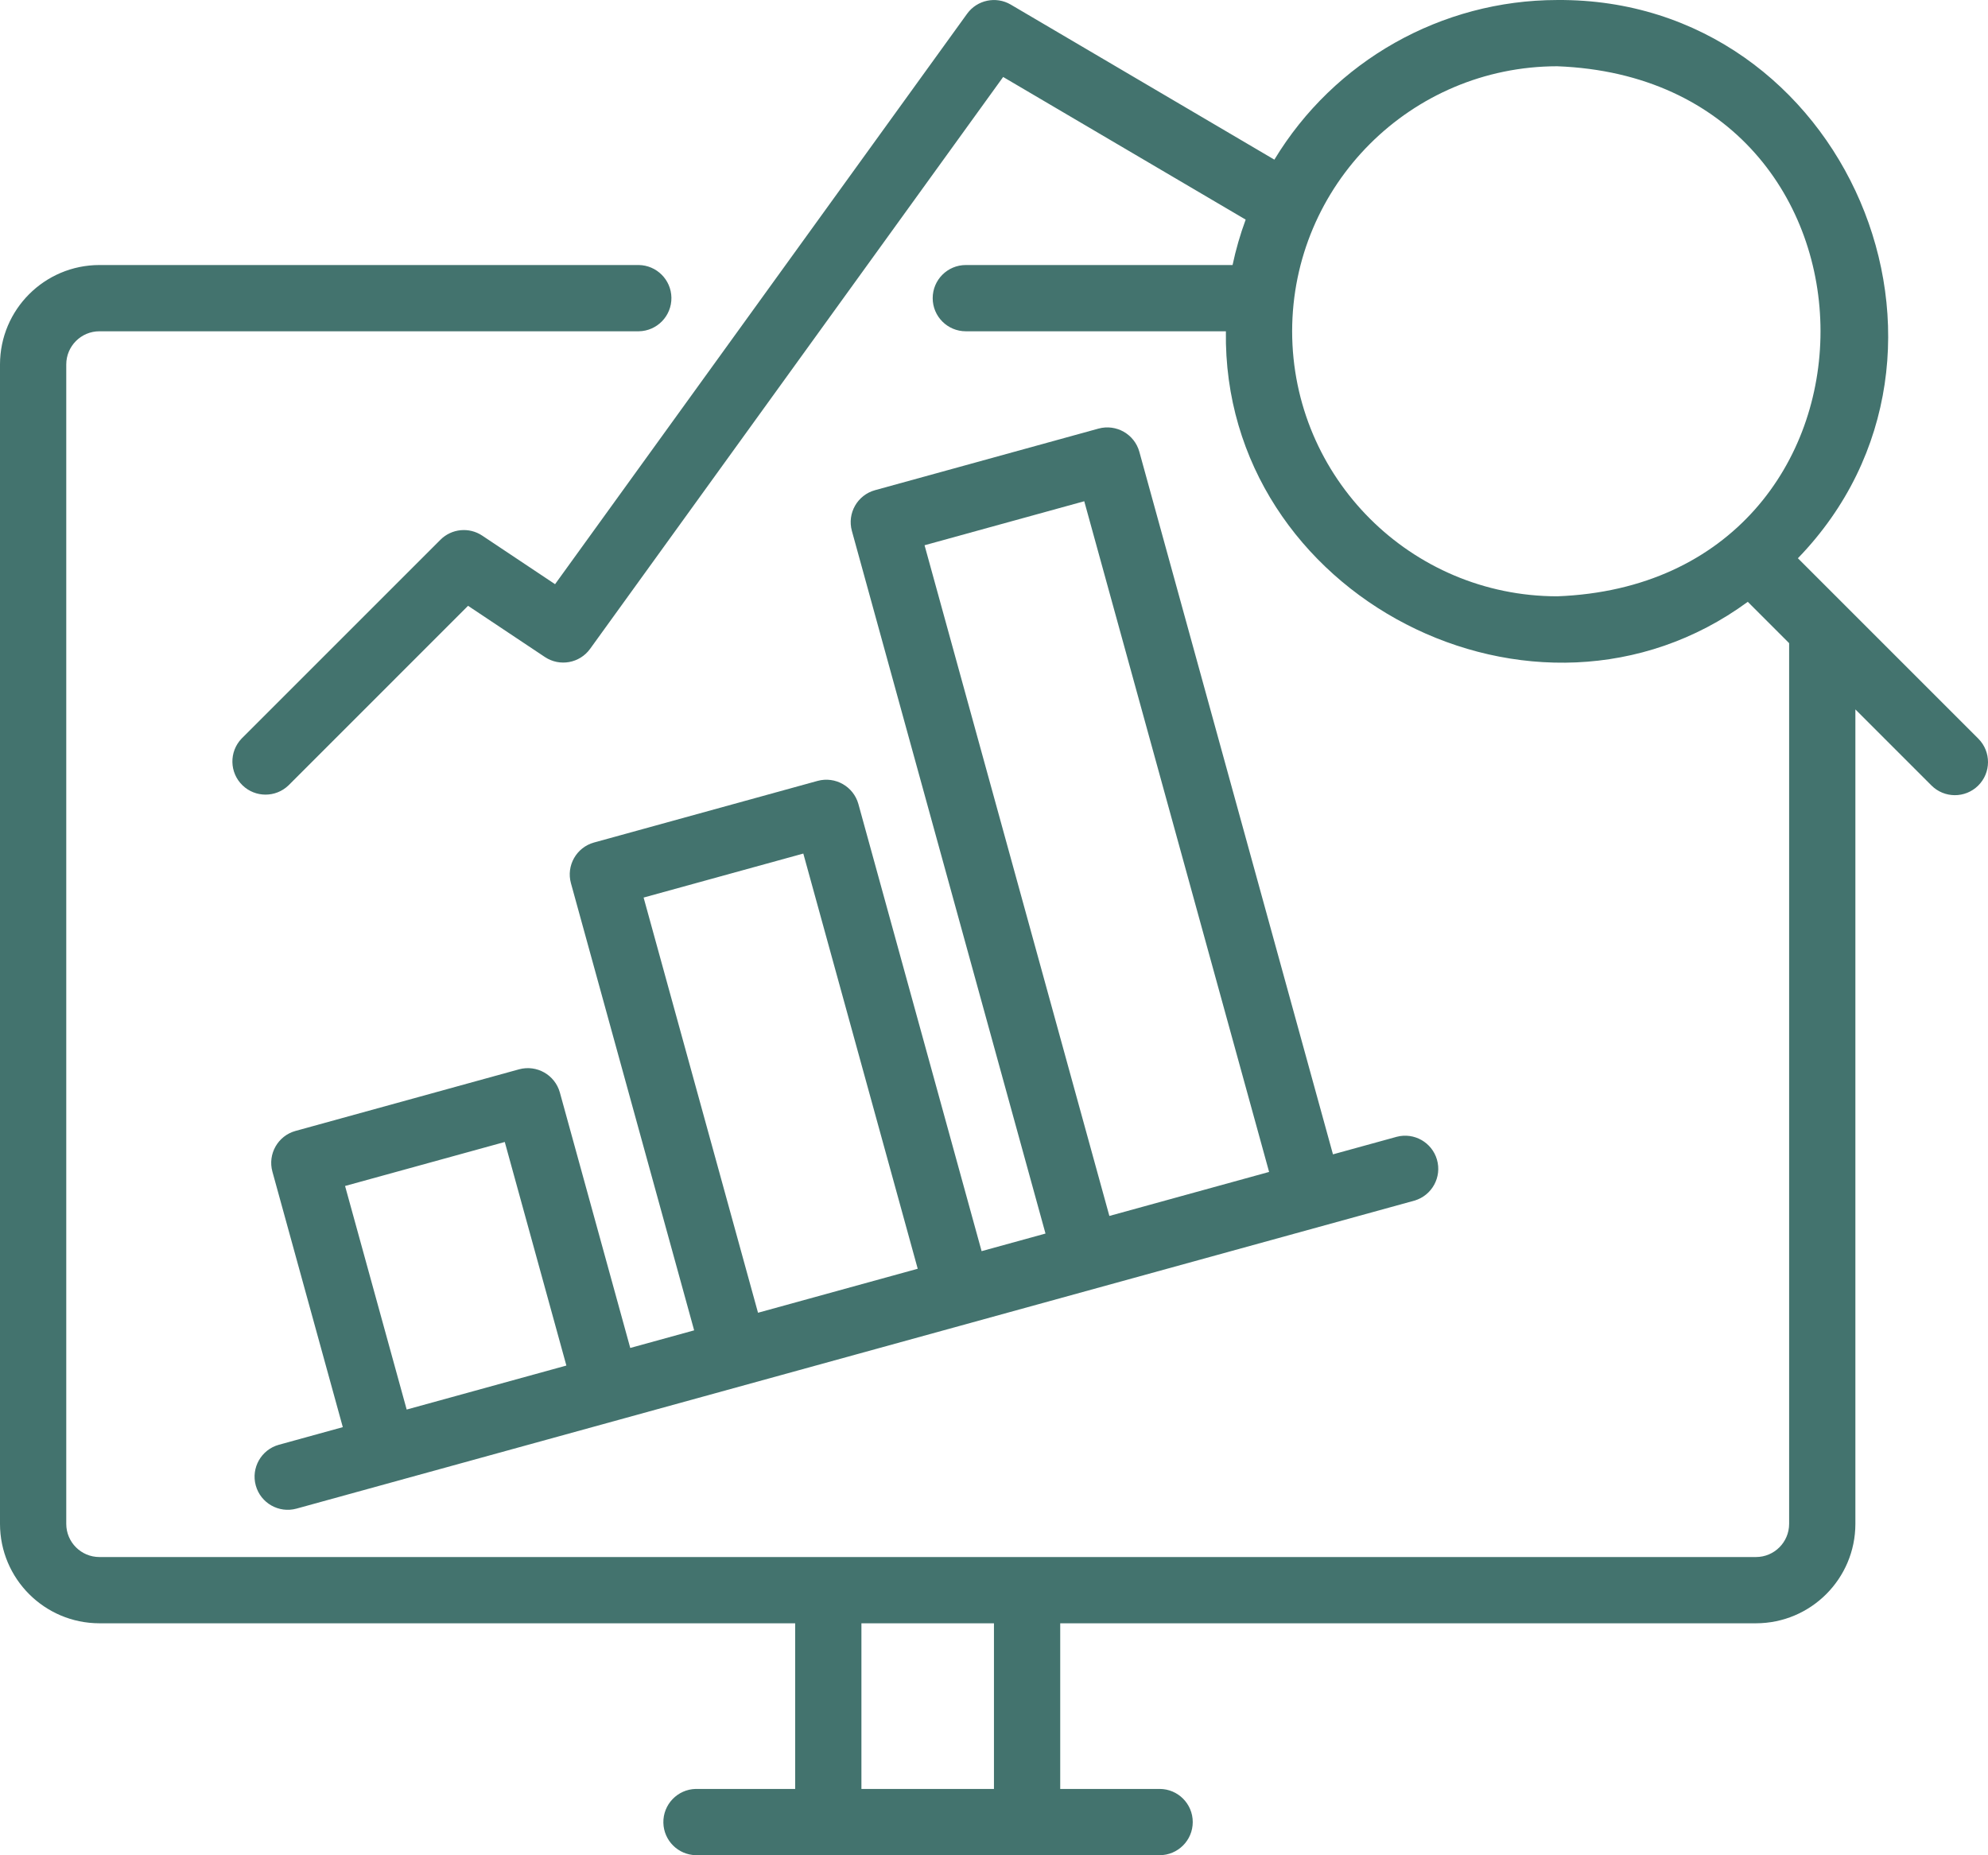
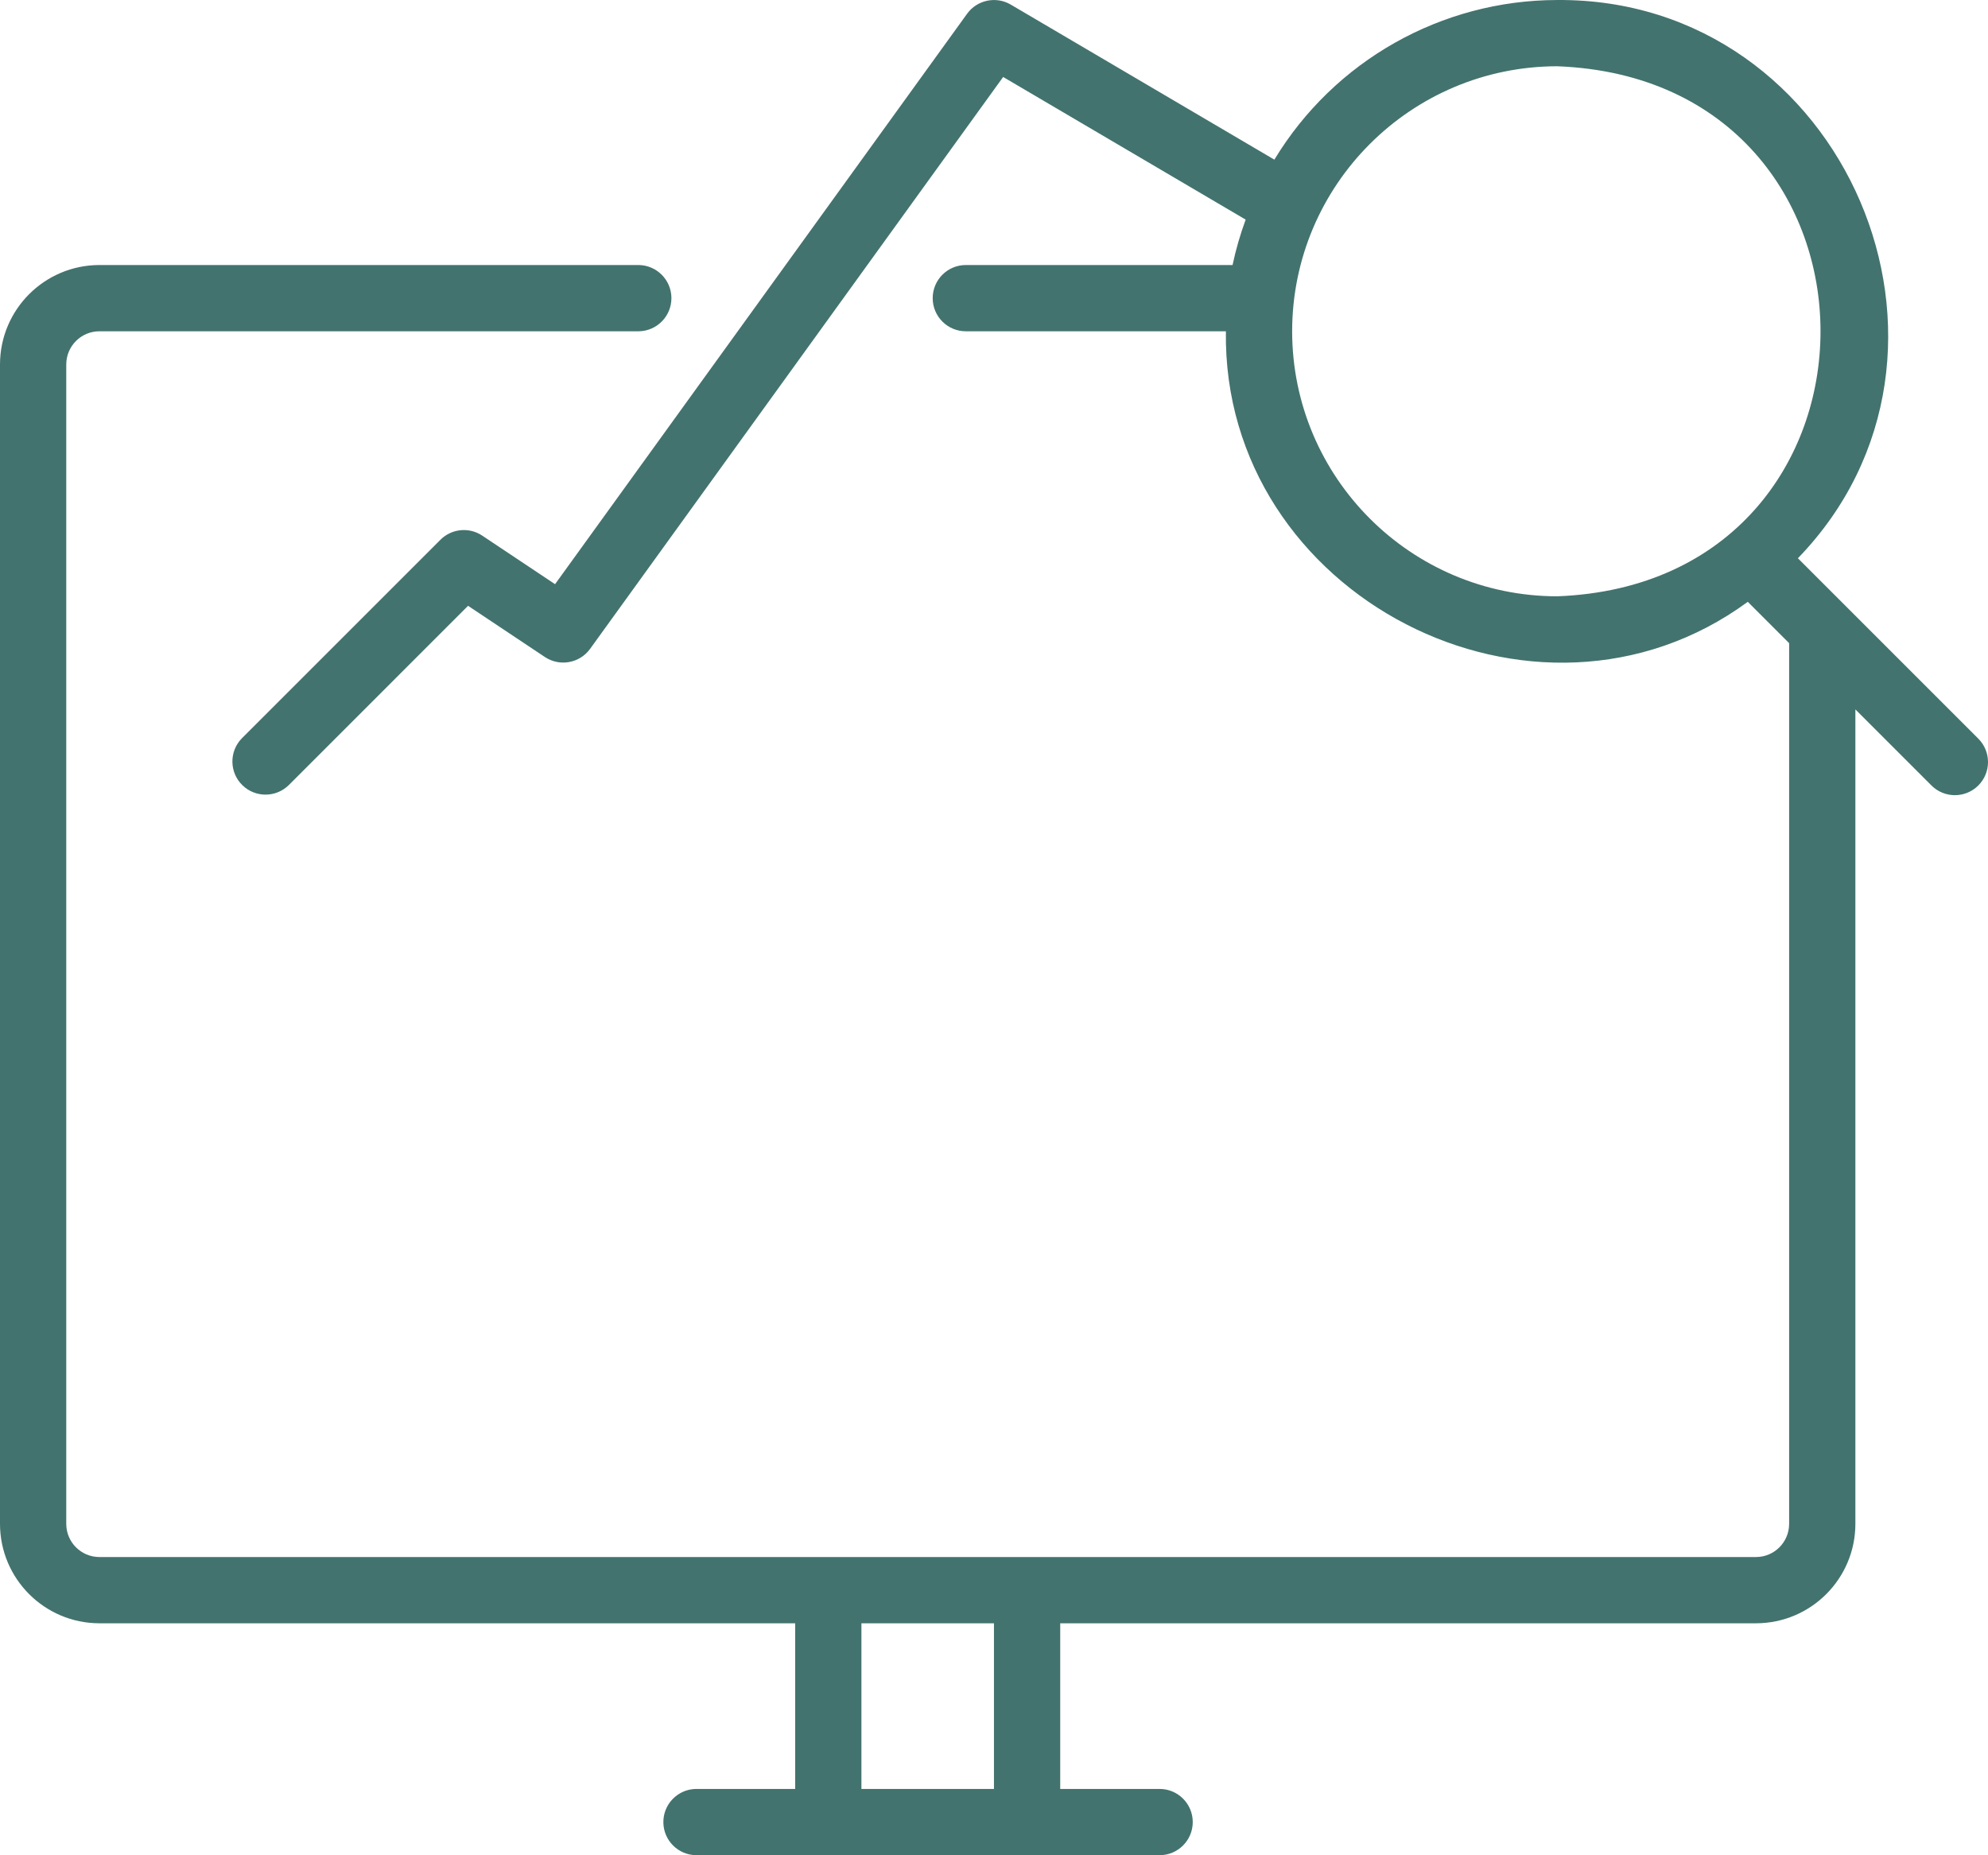
<svg xmlns="http://www.w3.org/2000/svg" id="Capa_1" x="0px" y="0px" width="422.491px" height="394.308px" viewBox="60.246 37.704 422.491 394.308" xml:space="preserve">
  <g id="Layer_2">
    <path fill="#43736E" d="M442.336,156.355c42.223-43.61,10.125-119.11-51.154-118.649c-24.589,0.031-47.377,12.895-60.107,33.929  l-56.023-32.957c-3.133-1.837-7.146-0.995-9.276,1.946l-87.568,121.244l-15.478-10.321c-2.793-1.863-6.512-1.495-8.884,0.88  l-42.247,42.247c-2.695,2.804-2.607,7.262,0.197,9.957c2.727,2.619,7.035,2.619,9.76,0l38.163-38.166l16.324,10.881  c3.15,2.099,7.396,1.333,9.613-1.736l87.782-121.546l51.539,30.318c-1.16,3.146-2.092,6.373-2.785,9.652h-56.69  c-3.888,0-7.04,3.153-7.04,7.042s3.152,7.041,7.04,7.041h55.271c-0.816,56.285,65.872,90.549,110.913,57.5l8.787,8.787V361.6  c-0.006,3.887-3.154,7.039-7.042,7.041H81.37c-3.888-0.002-7.038-3.154-7.042-7.041V115.158c0.004-3.887,3.154-7.037,7.042-7.042  h114.632c3.889-0.06,6.993-3.261,6.933-7.15c-0.06-3.804-3.129-6.873-6.933-6.933H81.37c-11.661,0.013-21.111,9.463-21.124,21.124  V361.6c0.013,11.66,9.462,21.11,21.124,21.124h147.865v35.206h-21.124c-3.888,0.086-6.971,3.308-6.886,7.195  c0.084,3.77,3.119,6.803,6.886,6.887h98.577c3.889,0,7.041-3.152,7.041-7.041c0-3.888-3.152-7.041-7.041-7.041h-21.124v-35.206  h147.865c11.661-0.014,21.11-9.464,21.124-21.124V188.485l16.146,16.146c2.737,2.761,7.196,2.78,9.956,0.042  c2.762-2.737,2.779-7.194,0.041-9.956c-0.014-0.014-0.027-0.028-0.041-0.042L442.336,156.355z M271.482,417.93h-28.166v-35.206  h28.166V417.93z M334.852,108.117c0.036-31.095,25.234-56.293,56.33-56.33c74.625,2.833,74.605,109.838,0,112.659  C360.086,164.41,334.888,139.211,334.852,108.117z" />
-     <path fill="#43736E" d="M114.602,353.435c1.036,3.745,4.909,5.946,8.657,4.917l20.359-5.611  c28.281-7.795,70.47-19.412,98.433-27.121c28.412-7.83,91.147-25.115,118.792-32.732c3.732-1.092,5.872-5.002,4.78-8.734  c-1.069-3.648-4.839-5.791-8.521-4.839l-13.573,3.739l-41.154-149.343c-1.047-3.736-4.91-5.93-8.656-4.916l-47.514,13.095  c-3.748,1.034-5.949,4.909-4.917,8.658l41.147,149.34l-13.58,3.742l-26.185-95.038c-1.048-3.736-4.912-5.931-8.657-4.917  L186.5,216.771c-3.748,1.034-5.949,4.909-4.917,8.657l26.184,95.033l-13.58,3.742l-14.963-54.307  c-1.047-3.738-4.911-5.932-8.657-4.917l-47.514,13.096c-3.748,1.034-5.949,4.909-4.917,8.657l14.963,54.303l-13.582,3.743  C115.771,345.811,113.57,349.686,114.602,353.435z M230.967,219.122l24.314,88.246l-33.94,9.352l-24.314-88.246L230.967,219.122z   M296.01,296.146l-39.277-142.553l33.94-9.353l39.284,142.552C321.559,289.105,304.445,293.822,296.01,296.146z M133.58,289.777  l33.941-9.352l13.092,47.518l-33.94,9.352L133.58,289.777z" />
  </g>
</svg>